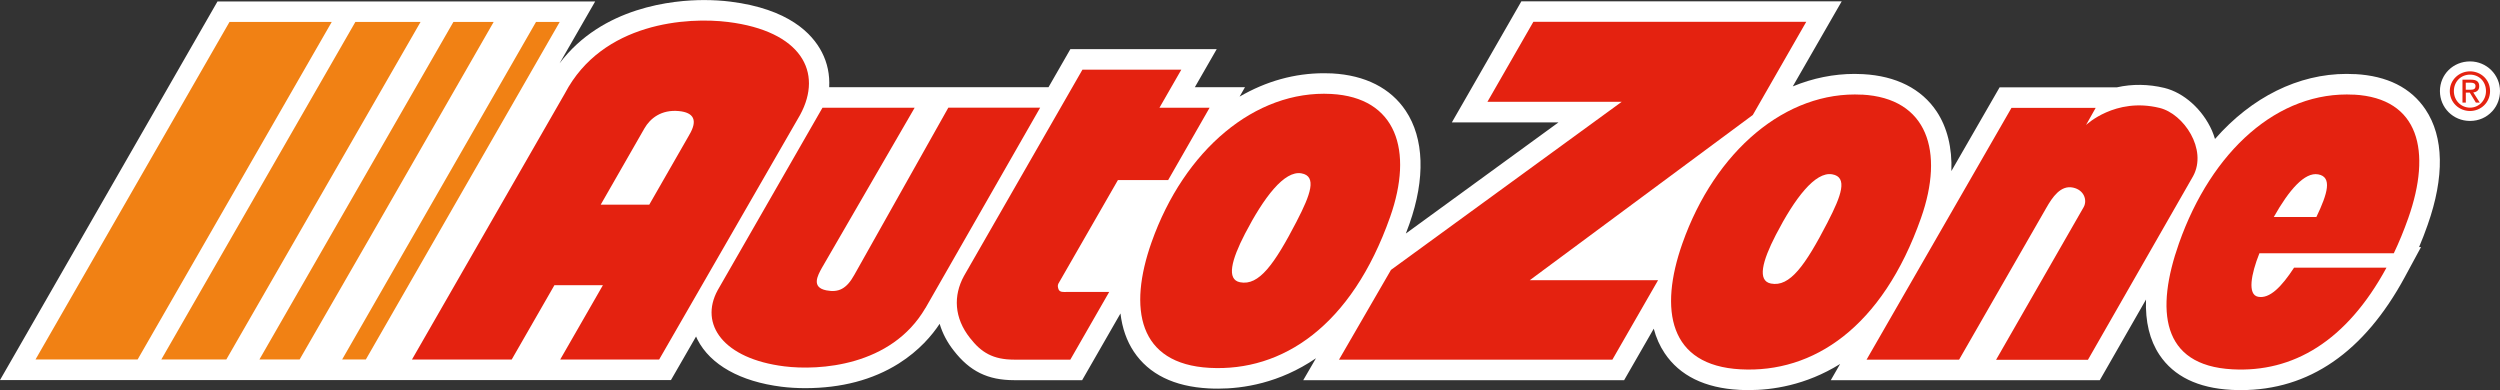
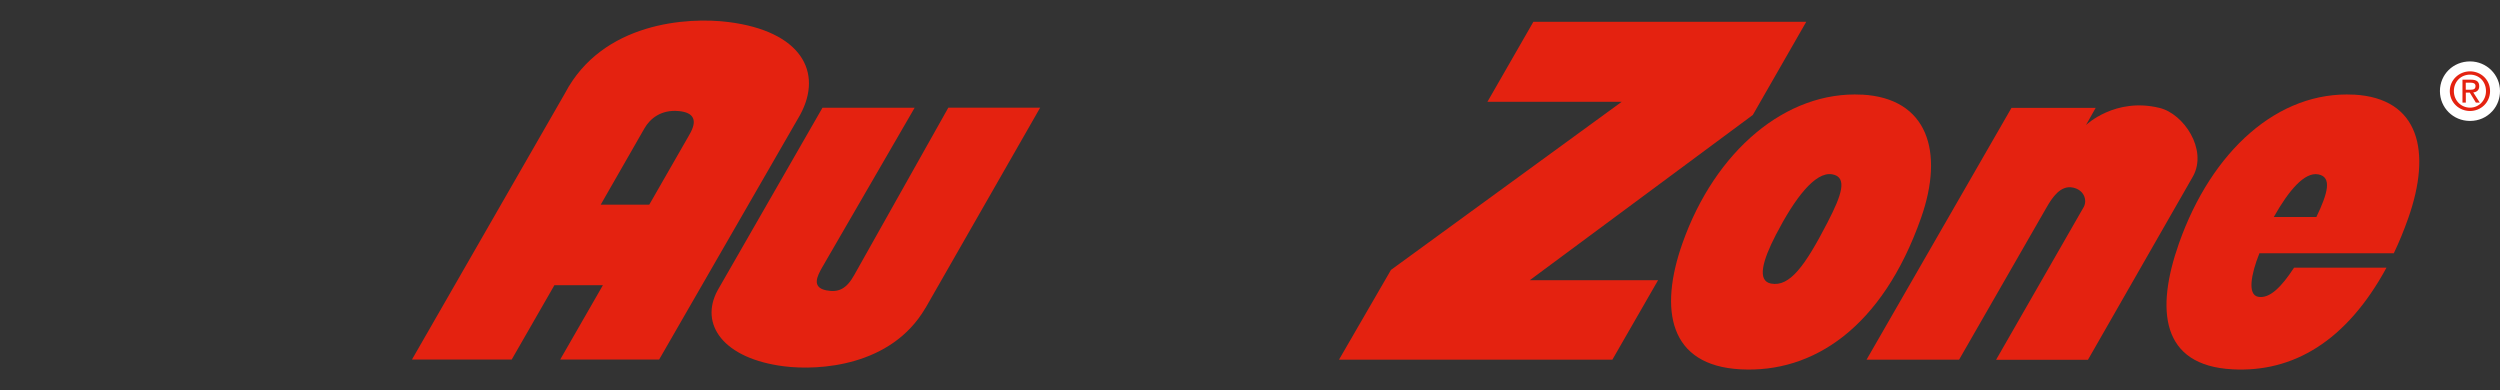
<svg xmlns="http://www.w3.org/2000/svg" id="Layer_2" viewBox="0 0 410.34 64.04">
  <rect x="0" y="0" width="410.34" height="64.04" fill="#333333" stroke="none" />
  <defs>
    <style>
      .cls-1 {
        fill: #f18114;
      }

      .cls-2 {
        fill: #fff;
      }

      .cls-3 {
        fill: #e42210;
      }
    </style>
  </defs>
  <g id="Layer_1-2" data-name="Layer_1">
    <g>
      <g>
        <path class="cls-2" d="M405.42,10.08c-2.77,0-4.94,2.14-4.94,4.87s2.17,4.9,4.94,4.9c1.42,0,2.71-.56,3.65-1.59l.15-.17c.73-.88,1.12-1.97,1.12-3.14,0-2.68-2.2-4.87-4.91-4.87Z" />
-         <path class="cls-2" d="M386.54,12.17c-.46-.02-.92-.04-1.38-.04-7.89,0-15.56,3.79-21.6,10.68-.16-.52-.32-.96-.5-1.38-1.54-3.47-4.6-6.22-7.81-7-2.6-.63-5.3-.66-7.77-.1h-19.27l-7.92,13.75c.15-3.82-.69-7.19-2.42-9.79-2.48-3.72-6.66-5.83-12.08-6.12-.46-.02-.92-.04-1.38-.04-3.44,0-6.85.69-10.15,2.05l6.2-10.78,1.83-3.18h-52.58l-9.58,16.69-1.83,3.18h17.5l-25.05,18.24c.22-.56.41-1.09.59-1.59,2.63-7.44,2.41-14.04-.61-18.56-2.48-3.72-6.66-5.84-12.09-6.13-.45-.02-.9-.03-1.33-.03-4.81,0-9.46,1.29-13.85,3.84l.89-1.55h-8.23l3.59-6.25h-24.02l-3.59,6.25h-36c.11-2.04-.29-3.97-1.19-5.72-1.61-3.14-5.52-7.13-15.01-8.32-1.35-.17-2.85-.26-4.34-.26-5.04,0-16.7,1.09-23.71,10.38l4.01-6.97,1.83-3.18h-61.99L2.91,57.32l-2.91,5.06h61.79,0s24.15,0,24.15,0h24.19l4.12-7.15c.07.17.14.34.23.51,2.12,4.14,7.03,6.89,13.81,7.74,1.2.15,2.53.23,3.87.23,5.93,0,11.09-1.36,15.35-4.04,3.39-2.14,5.51-4.68,6.72-6.52.47,1.57,1.25,3.05,2.31,4.39,2.64,3.41,5.6,4.86,9.92,4.86h11.16l6.29-10.95c.28,2.4,1.02,4.51,2.2,6.28,2.47,3.69,6.59,5.72,12.26,6.02.53.03,1.06.04,1.57.04,4.04,0,10.05-.88,16.06-4.99l-2.09,3.6h52.67l4.86-8.45c.39,1.48.99,2.83,1.79,4.02,2.47,3.69,6.59,5.72,12.25,6.02.51.03,1.04.04,1.57.04,3.72,0,9.3-.75,14.98-4.29l-1.53,2.66h21.28,0s22.87.01,22.87.01l7.59-13.25c-.14,3.63.6,6.68,2.21,9.09,2.35,3.52,6.32,5.45,11.8,5.74.53.03,1.05.04,1.57.04,11.17,0,20.2-6.22,26.86-18.49l2.7-4.99h-.32c.5-1.18.98-2.41,1.41-3.65,2.78-7.88,2.66-14.42-.35-18.92-2.39-3.58-6.29-5.54-11.59-5.82Z" />
      </g>
      <g>
        <path class="cls-3" d="M405.42,18.22c1.77,0,3.29-1.38,3.29-3.27s-1.52-3.24-3.29-3.24-3.32,1.38-3.32,3.24,1.51,3.27,3.32,3.27ZM402.77,14.95c0-1.54,1.14-2.7,2.65-2.7s2.62,1.16,2.62,2.7-1.17,2.72-2.62,2.72-2.65-1.15-2.65-2.72ZM404.72,15.2h.66l1,1.64h.64l-1.07-1.67c.55-.05.98-.36.98-1.02,0-.75-.44-1.07-1.33-1.07h-1.42v3.76h.55v-1.64ZM404.72,14.73v-1.16h.78c.4,0,.82.08.82.55,0,.58-.44.61-.92.61h-.68Z" />
-         <path class="cls-1" d="M37.67,3.6L5.83,59h16.76L54.45,3.6h-16.78ZM87.98,3.6l-31.82,55.4h3.89L91.87,3.6h-3.9ZM81.03,3.6h-6.61l-31.84,55.4h6.6l11.48-19.92L81.03,3.6ZM58.33,3.6l-31.85,55.4h10.67L69.03,3.6h-10.7Z" />
        <g>
          <path class="cls-3" d="M155.65,17.68l-15.44,27.46c-1.26,2.27-2.57,2.91-4.57,2.52-2.5-.49-1.46-2.4-.73-3.71l15.22-26.27h-15.13s-17.21,29.94-17.2,29.95c-3.07,5.62.96,11.26,10.93,12.5,5.67.71,17.55.03,23.15-9.55,0,0,.02-.02.03-.03l18.82-32.88h-15.06Z" />
-           <path class="cls-3" d="M183.48,29.55h8.26l6.8-11.87h-8.23l3.59-6.25h-16.23l-19.45,33.87c-1.77,3.24-1.61,6.88.98,10.16,1.84,2.38,3.78,3.57,7.27,3.57h9.21l6.38-11.11h-6.95c-.53,0-1.14.09-1.36-.42-.12-.31-.18-.64-.04-.93l9.79-17.03Z" />
          <path class="cls-3" d="M119.51,3.61c-6.6-.83-20.63,0-26.78,11.7l-25.11,43.7h16.37l7.01-12.2h7.96l-7.01,12.2h16.24l23.13-40.14c3.85-7.07.14-13.77-11.81-15.26ZM113.12,22.17l-6.55,11.42h-7.97l7.17-12.51c.95-1.66,2.78-3.12,5.65-2.85,2.41.23,3.19,1.46,1.69,3.95Z" />
-           <path class="cls-3" d="M218.48,15.42c-12.43-.66-24.11,9.18-29.47,24.35-3.84,10.86-2.21,19.98,9.55,20.61,11.88.63,23.26-6.78,29.61-24.77,3.84-10.86,1.09-19.62-9.69-20.19ZM212.87,36.26c-3.7,7.13-6.22,10.68-9.33,10.07-2.27-.44-1.42-3.66.81-7.97,3.12-6.01,6.46-10.39,9.25-9.91,2.61.45,1.5,3.5-.73,7.8Z" />
        </g>
        <g>
          <path class="cls-3" d="M354.45,17.71c-7.28-1.78-12.06,2.81-12.06,2.81l1.59-2.82h-13.82l-23.79,41.33h15.19l14.3-24.89c1-1.76,2.36-3.79,4.4-3.35,1.82.39,2.36,2.06,1.76,3.18l-14.39,25.08h15.08l17.26-30.14c2.38-4.38-1.53-10.23-5.51-11.2Z" />
          <polygon class="cls-3" points="287.7 18.87 296.47 3.58 251.68 3.58 244.14 16.71 266.18 16.71 228.31 44.3 219.78 59.03 264.65 59.03 272.15 45.99 251.09 45.99 287.7 18.87" />
          <path class="cls-3" d="M386.36,15.54c-12.43-.66-23.36,9.21-28.72,24.42-3.84,10.89-2.97,20.04,8.79,20.66,9.9.53,18.69-4.55,25.28-16.69h-15.17c-2.07,3.18-4.03,5.15-5.91,4.78-1.75-.34-1.17-3.66.22-7.14h22.06c.86-1.8,1.65-3.72,2.38-5.79,3.84-10.89,1.85-19.67-8.94-20.25ZM380.2,35.62c-.86,0-4.28,0-6.99,0,2.51-4.46,5.08-7.41,7.29-7,2.33.42,1.56,3.13-.3,7Z" />
          <path class="cls-3" d="M305.61,15.54c-12.43-.66-24.11,9.21-29.47,24.42-3.84,10.89-2.22,20.04,9.55,20.66,11.88.64,23.26-6.8,29.62-24.84,3.84-10.89,1.1-19.67-9.69-20.25ZM300,36.44c-3.7,7.15-6.22,10.71-9.33,10.1-2.27-.45-1.42-3.67.81-7.99,3.12-6.03,6.46-10.42,9.25-9.94,2.61.45,1.5,3.51-.73,7.82Z" />
        </g>
      </g>
    </g>
  </g>
</svg>